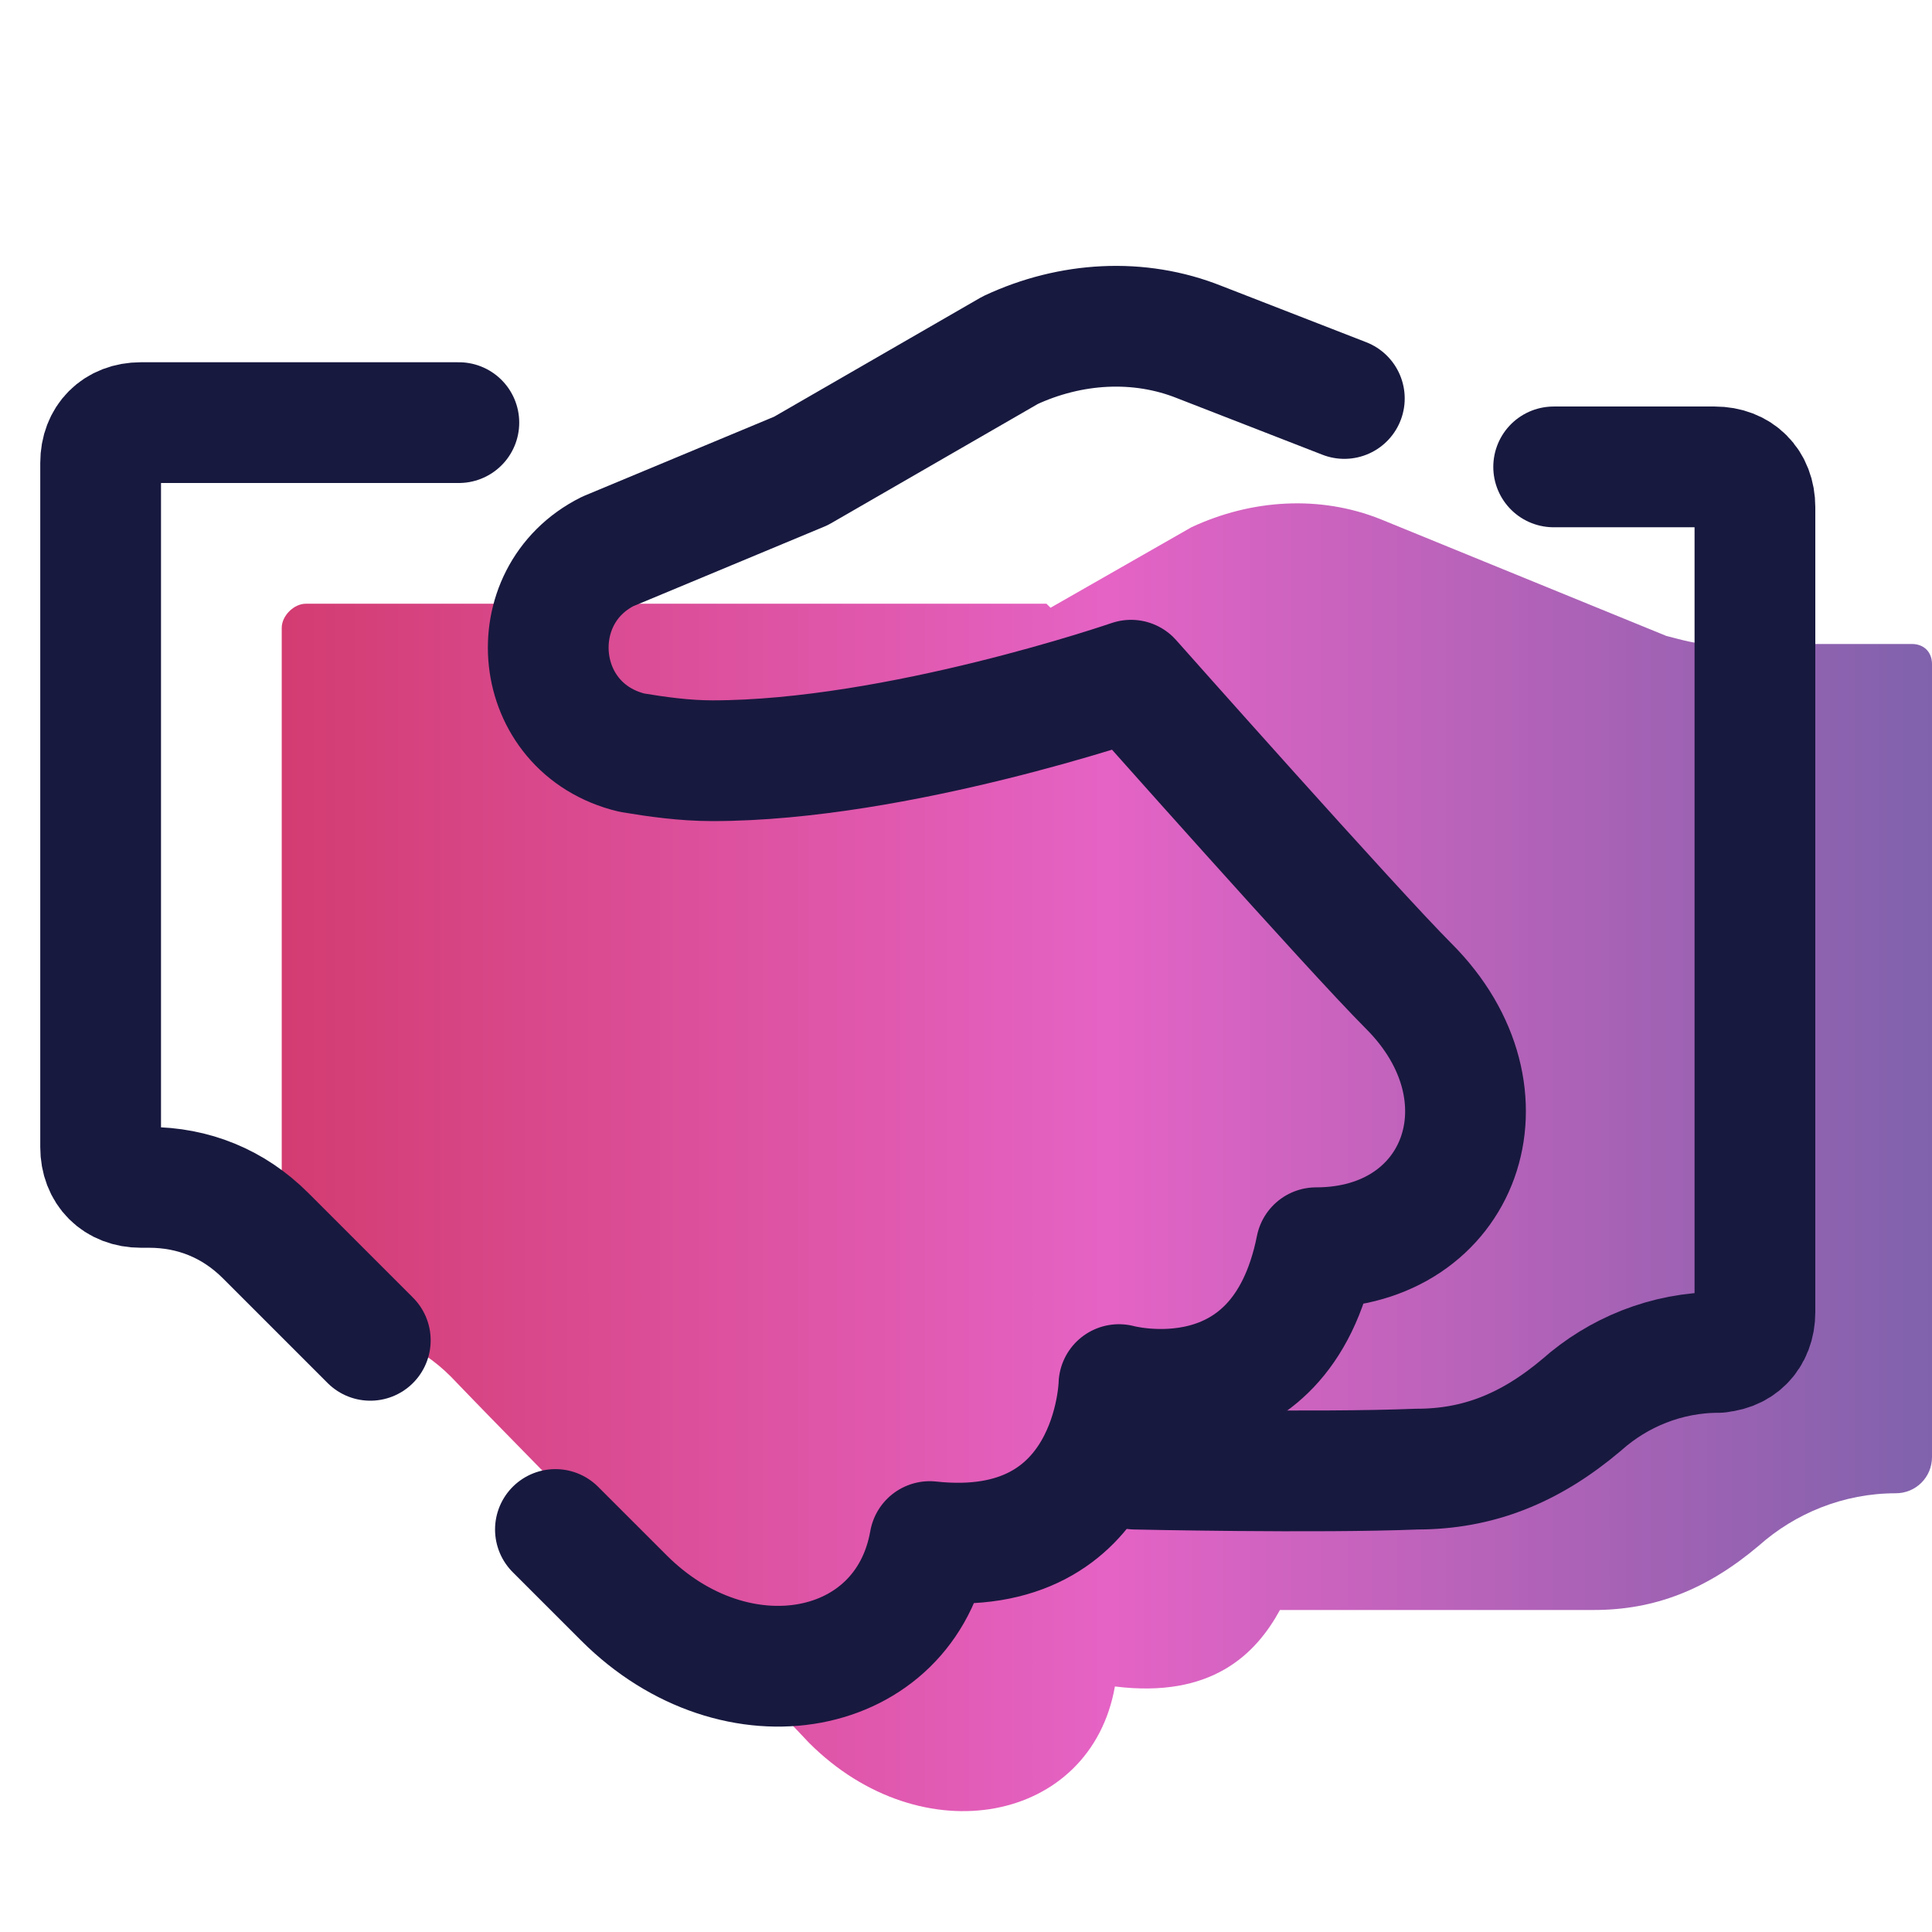
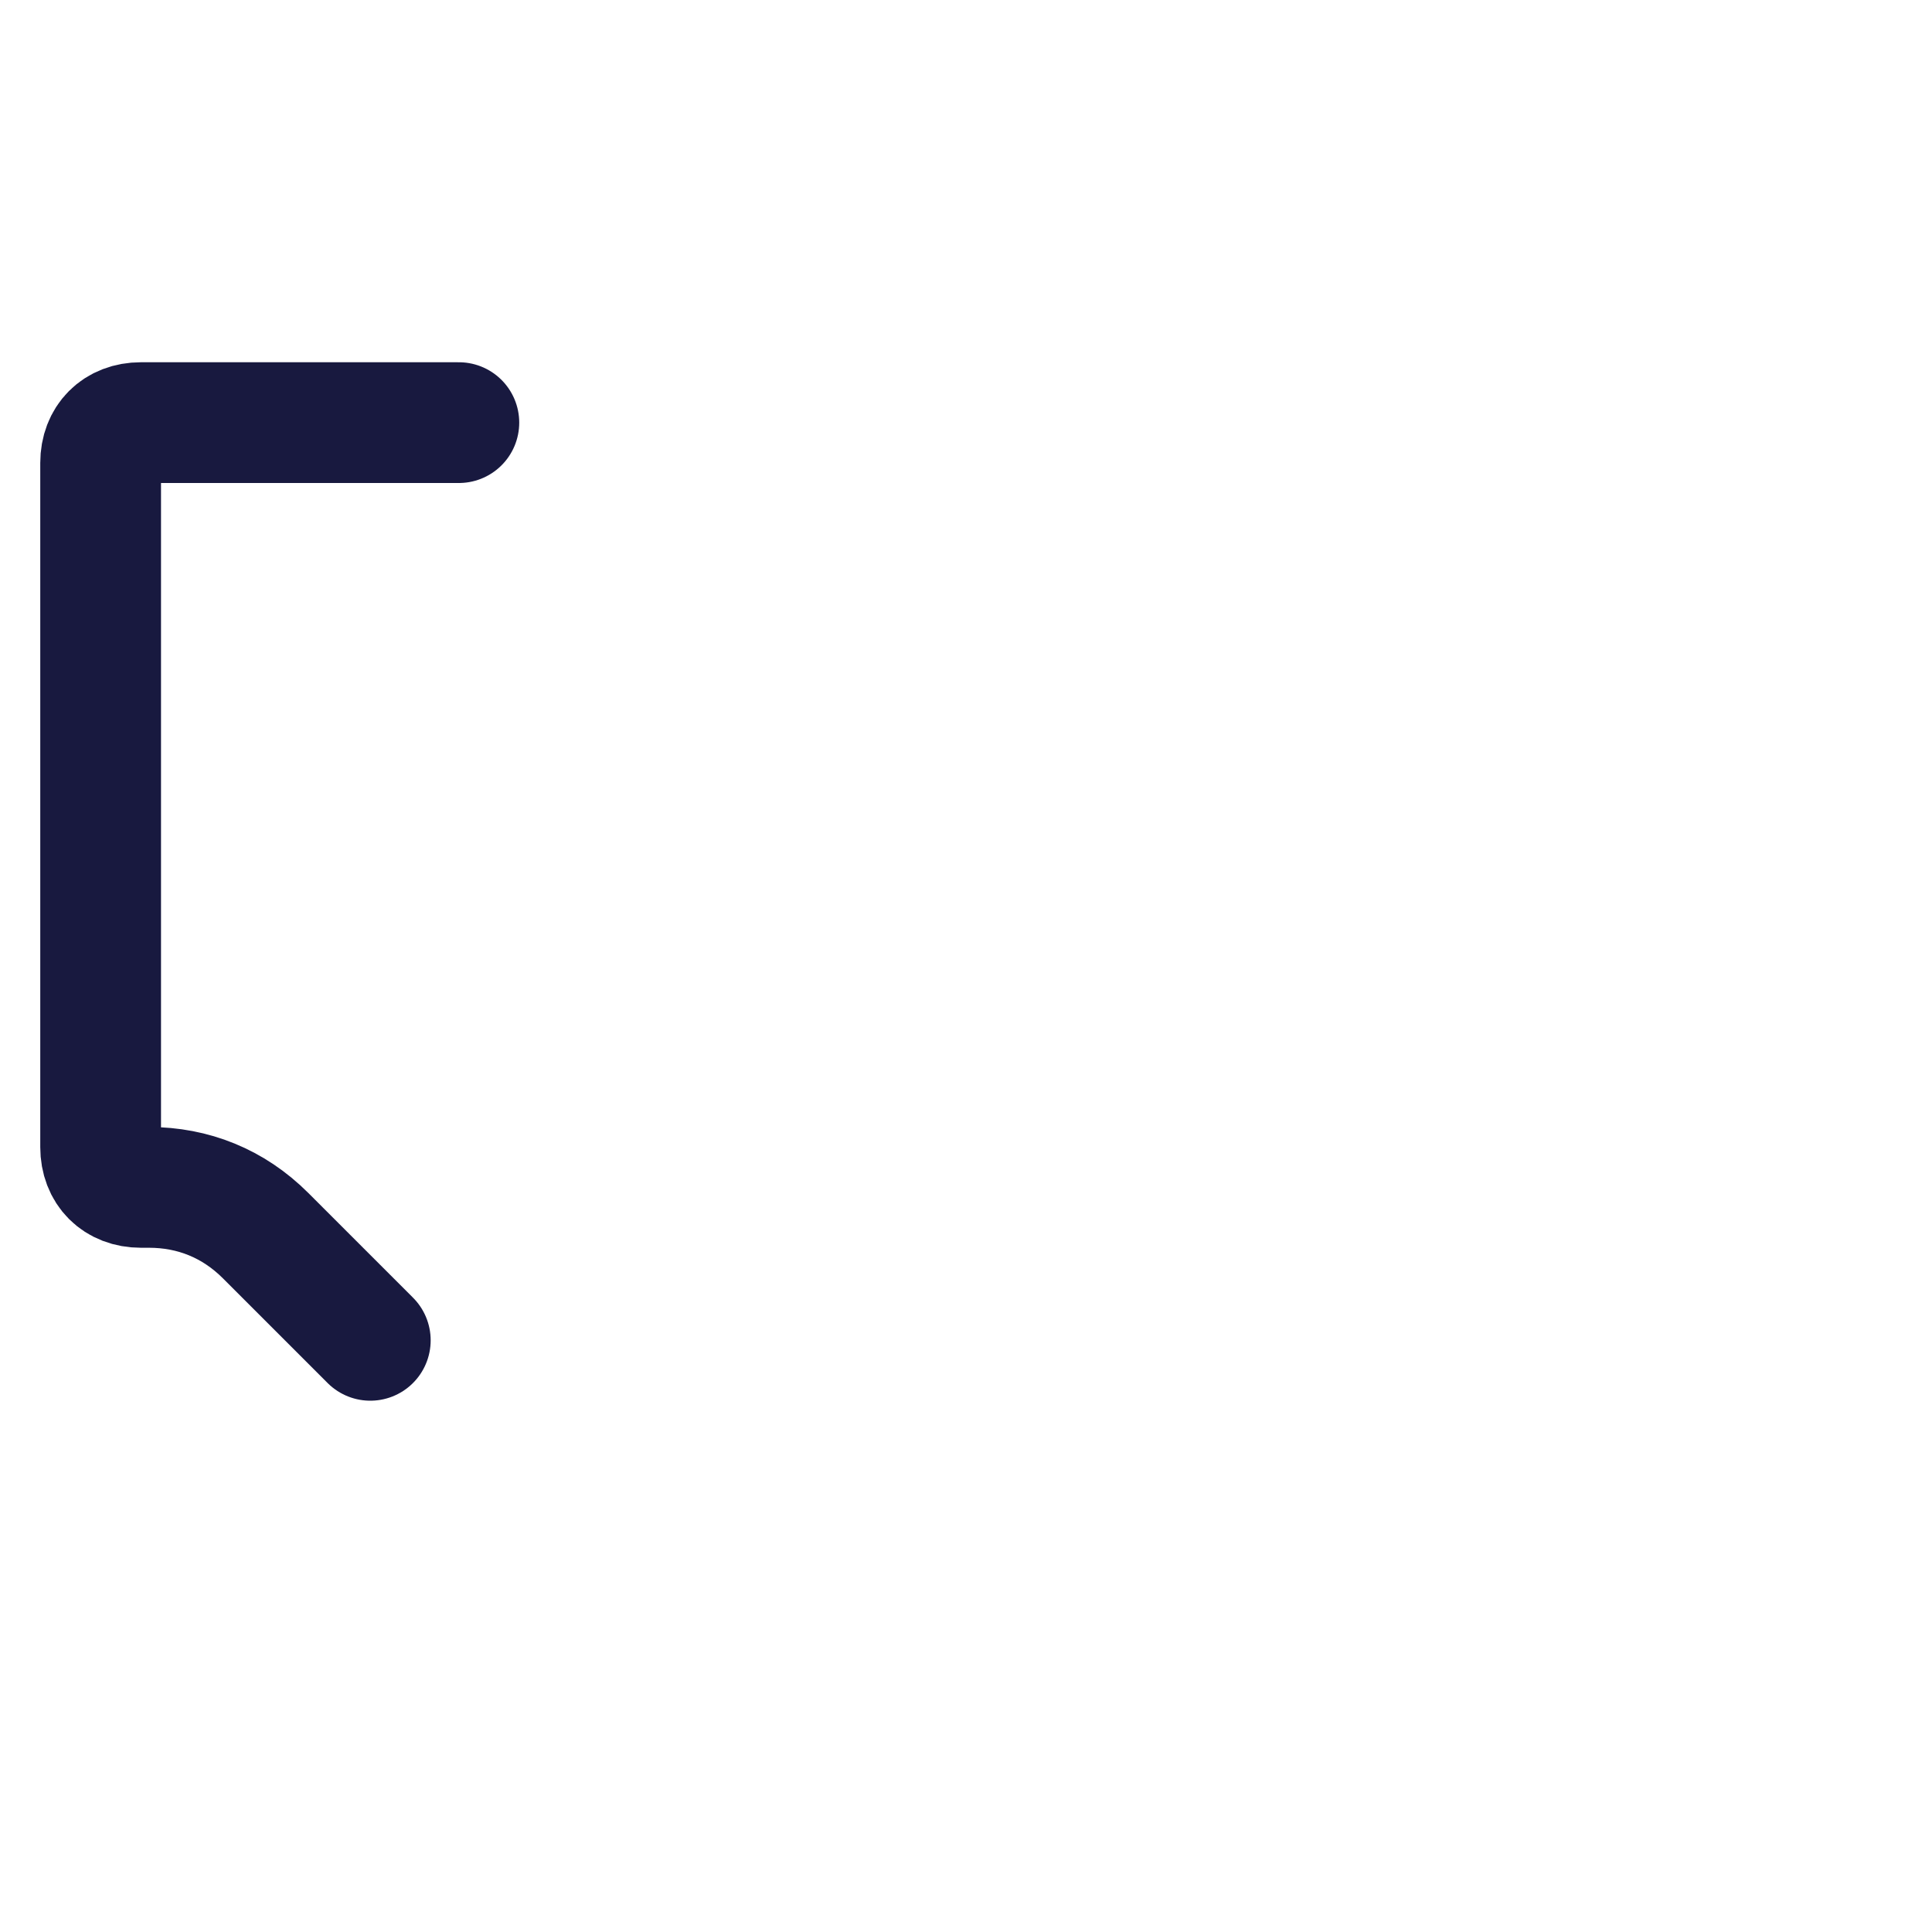
<svg xmlns="http://www.w3.org/2000/svg" width="80" height="80" viewBox="0 0 80 80" fill="none">
-   <path d="M70.833 26.666C70.166 26.666 69.666 26.499 69 26.333L57.166 21.499C54.666 20.499 51.833 20.666 49.333 21.833L43.5 25.166L43.333 24.999H12.666C12.166 24.999 11.666 25.499 11.666 25.999V53.333C11.666 54.333 12.333 54.999 13.333 54.999H13.833C15.666 54.999 17.333 55.666 18.666 56.999C22.5 60.999 31.166 69.666 33.5 72.166C38.166 76.833 45.166 75.499 46.166 69.833C50.166 70.333 52 68.499 53 66.666C56.5 66.666 63.166 66.666 66 66.666C68.5 66.666 70.666 65.833 72.833 63.999C74.333 62.666 76.333 61.833 78.5 61.833C79.333 61.833 80 61.166 80 60.333V27.499C80 26.999 79.666 26.666 79.166 26.666H70.833Z" fill="url(#paint0_linear_1876_3038)" />
  <path d="M15.333 55.5C13.666 53.833 12.166 52.333 11 51.167C9.666 49.833 8 49.167 6.167 49.167H5.833C4.833 49.167 4.167 48.5 4.167 47.5V19.167C4.167 18.167 4.833 17.5 5.833 17.5H19" stroke="#18193F" stroke-width="5" stroke-miterlimit="10" stroke-linecap="round" stroke-linejoin="round" />
-   <path d="M55.666 16.5L49.666 14.166C47.166 13.166 44.333 13.333 41.833 14.5L33.166 19.5L25.166 22.833C21.499 24.666 21.999 30.166 26.166 31.166C27.166 31.333 28.333 31.5 29.499 31.5C37.166 31.5 46.833 28.166 46.833 28.166C46.833 28.166 55.999 38.5 58.333 40.833C62.833 45.333 60.499 51.666 54.499 51.666C52.999 59.166 46.333 57.333 46.333 57.333C46.333 57.333 46.166 64.666 38.499 63.833C37.499 69.5 30.499 70.833 25.833 66.166C24.999 65.333 24.833 65.166 22.999 63.333" stroke="#18193F" stroke-width="5" stroke-miterlimit="10" stroke-linecap="round" stroke-linejoin="round" />
-   <path d="M47.001 60.833C47.001 60.833 54.501 61 58.668 60.833C61.168 60.833 63.334 60 65.501 58.166C67.001 56.833 69.001 56 71.168 56H71.001C72.001 56 72.668 55.333 72.668 54.333V21C72.668 20 72.001 19.333 71.001 19.333H64.334" stroke="#18193F" stroke-width="5" stroke-miterlimit="10" stroke-linecap="round" stroke-linejoin="round" />
  <defs>
    <linearGradient id="paint0_linear_1876_3038" x1="11.666" y1="47.919" x2="80" y2="47.919" gradientUnits="userSpaceOnUse">
      <stop stop-color="#D33C71" />
      <stop offset="0.5" stop-color="#E563C5" />
      <stop offset="1" stop-color="#8062AC" />
    </linearGradient>
  </defs>
</svg>